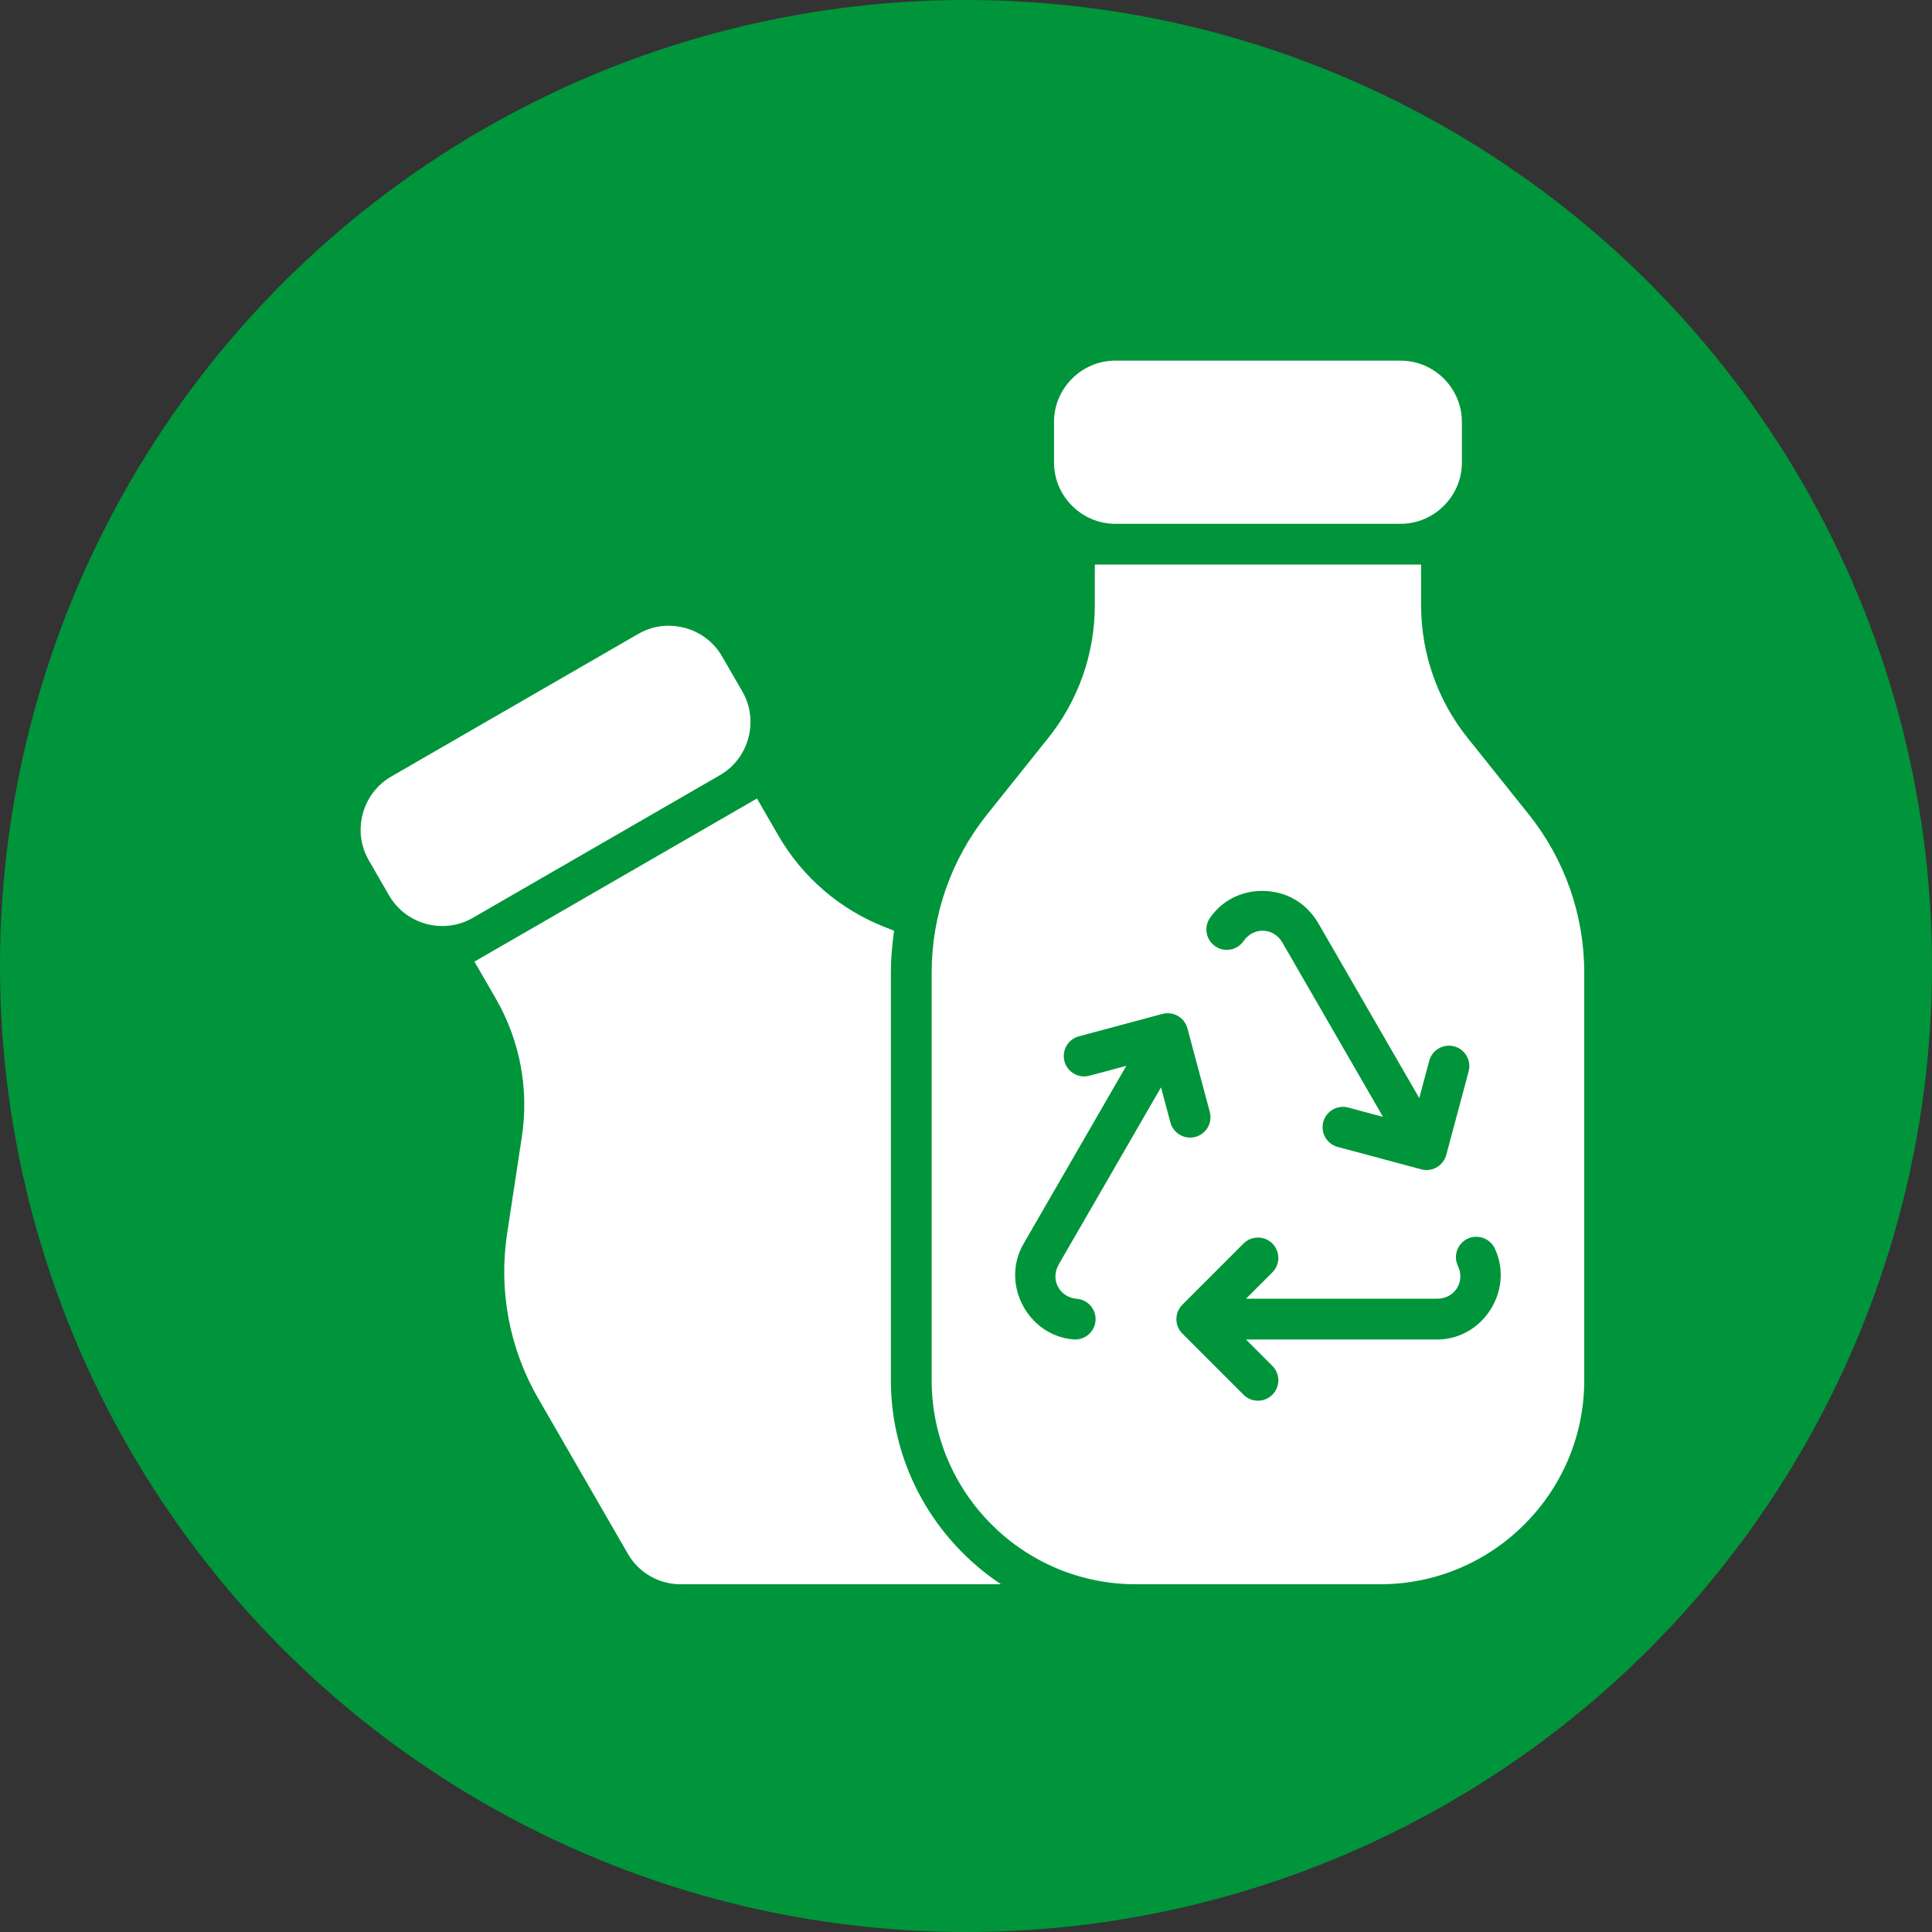
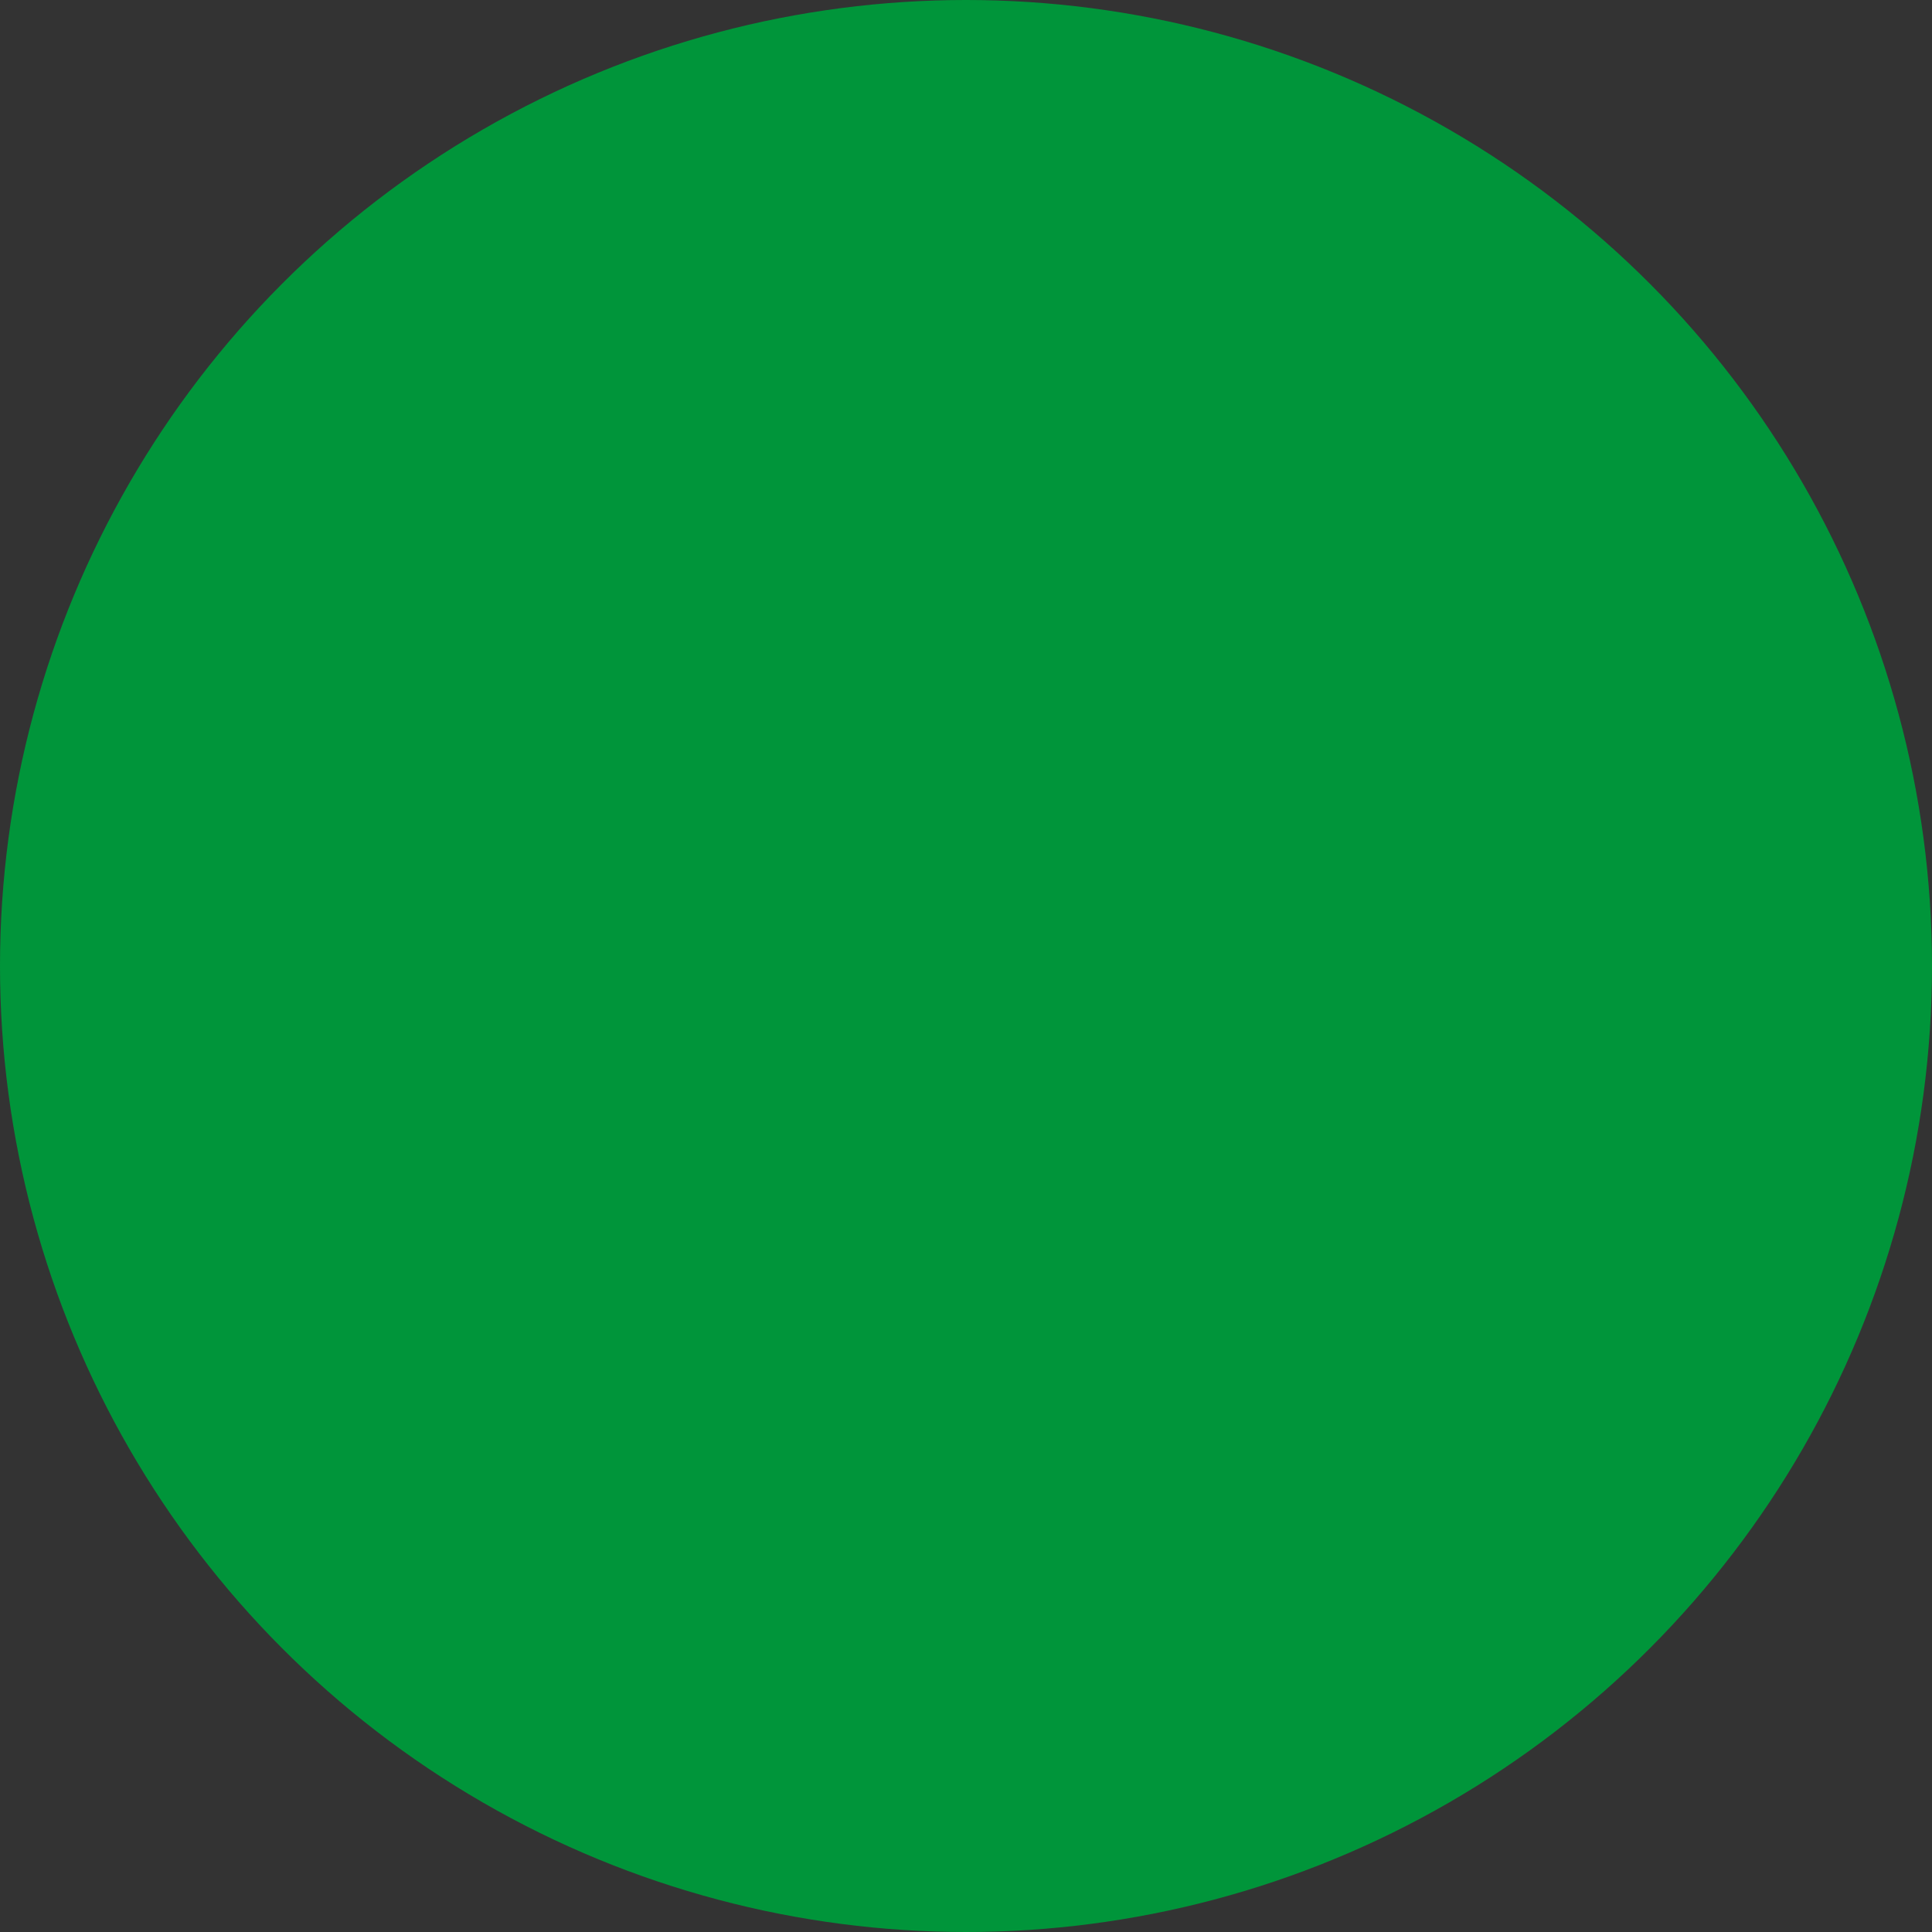
<svg xmlns="http://www.w3.org/2000/svg" width="150" height="150" viewBox="0 0 150 150" fill="none">
  <rect x="0" y="0" width="150" height="150" fill="#333333" stroke="none" />
  <circle cx="75" cy="75" r="75" fill="#00953A" />
-   <path d="M86.584 28C83.98 28 81.834 30.146 81.834 32.75V35.917C81.834 38.521 83.98 40.667 86.584 40.667H108.75C111.354 40.667 113.5 38.521 113.5 35.917V32.75C113.5 30.146 111.354 28 108.75 28H86.584ZM85.001 43.833V47C85.001 50.74 83.728 54.368 81.392 57.288L76.639 63.232C73.853 66.714 72.334 71.041 72.334 75.5V107.167C72.334 115.892 79.442 123 88.167 123H107.167C115.892 123 123 115.892 123 107.167V75.5C123 71.041 121.481 66.714 118.695 63.232L113.942 57.288C111.606 54.368 110.334 50.74 110.334 47V43.833H85.001ZM51.806 48.583C51.039 48.601 50.269 48.804 49.564 49.211L30.37 60.294C28.114 61.596 27.327 64.53 28.629 66.785L30.212 69.528C31.514 71.784 34.448 72.569 36.703 71.266L55.898 60.183C58.153 58.881 58.941 55.95 57.639 53.695L56.055 50.952C55.404 49.825 54.344 49.063 53.167 48.747C52.725 48.629 52.266 48.573 51.806 48.583ZM58.77 61.995L36.837 74.659L38.5 77.541C40.37 80.781 41.081 84.561 40.517 88.259L39.372 95.78C38.7 100.189 39.549 104.696 41.778 108.558L48.755 120.65C49.593 122.103 51.15 123 52.827 123H77.715C72.579 119.589 69.168 113.757 69.168 107.167V75.5C69.168 74.409 69.265 73.329 69.418 72.259L68.707 71.981C65.223 70.62 62.306 68.114 60.435 64.874L58.77 61.995ZM97.908 69.167C99.916 69.16 101.406 70.131 102.312 71.61L110.191 85.254L110.967 82.359C111.194 81.515 112.062 81.014 112.906 81.24C113.751 81.466 114.252 82.334 114.026 83.179L112.288 89.667C112.062 90.511 111.194 91.012 110.349 90.786L103.861 89.048C103.015 88.823 102.513 87.955 102.739 87.109C102.965 86.263 103.835 85.762 104.681 85.99L107.377 86.713L99.572 73.193C98.875 71.985 97.314 71.958 96.551 73.063C96.053 73.784 95.066 73.964 94.346 73.465C93.627 72.968 93.447 71.983 93.944 71.263C94.891 69.892 96.393 69.196 97.908 69.167ZM90.66 78.667C91.376 78.666 92.004 79.147 92.191 79.839L93.928 86.33C94.154 87.174 93.653 88.042 92.809 88.269C91.964 88.495 91.096 87.994 90.87 87.149L90.14 84.422L82.208 98.155C81.511 99.363 82.267 100.731 83.606 100.839C84.477 100.91 85.126 101.673 85.056 102.543C84.986 103.414 84.223 104.063 83.352 103.994C79.808 103.707 77.668 99.685 79.465 96.572L87.447 82.752L84.583 83.519C83.739 83.745 82.871 83.244 82.644 82.399C82.418 81.555 82.919 80.687 83.764 80.46L90.251 78.719C90.385 78.684 90.522 78.666 90.66 78.667ZM114.552 96.022C115.168 95.995 115.771 96.332 116.052 96.925C117.576 100.138 115.163 104 111.568 104H96.74L98.787 106.048C99.405 106.666 99.405 107.668 98.787 108.287C98.169 108.905 97.167 108.905 96.548 108.287L91.798 103.537C91.18 102.918 91.18 101.916 91.798 101.298L96.548 96.547C97.167 95.929 98.169 95.929 98.787 96.547C99.405 97.166 99.405 98.168 98.787 98.787L96.74 100.834H111.568C112.963 100.834 113.767 99.496 113.191 98.283C112.817 97.493 113.153 96.549 113.943 96.174C114.14 96.08 114.347 96.031 114.552 96.022Z" fill="white" />
</svg>